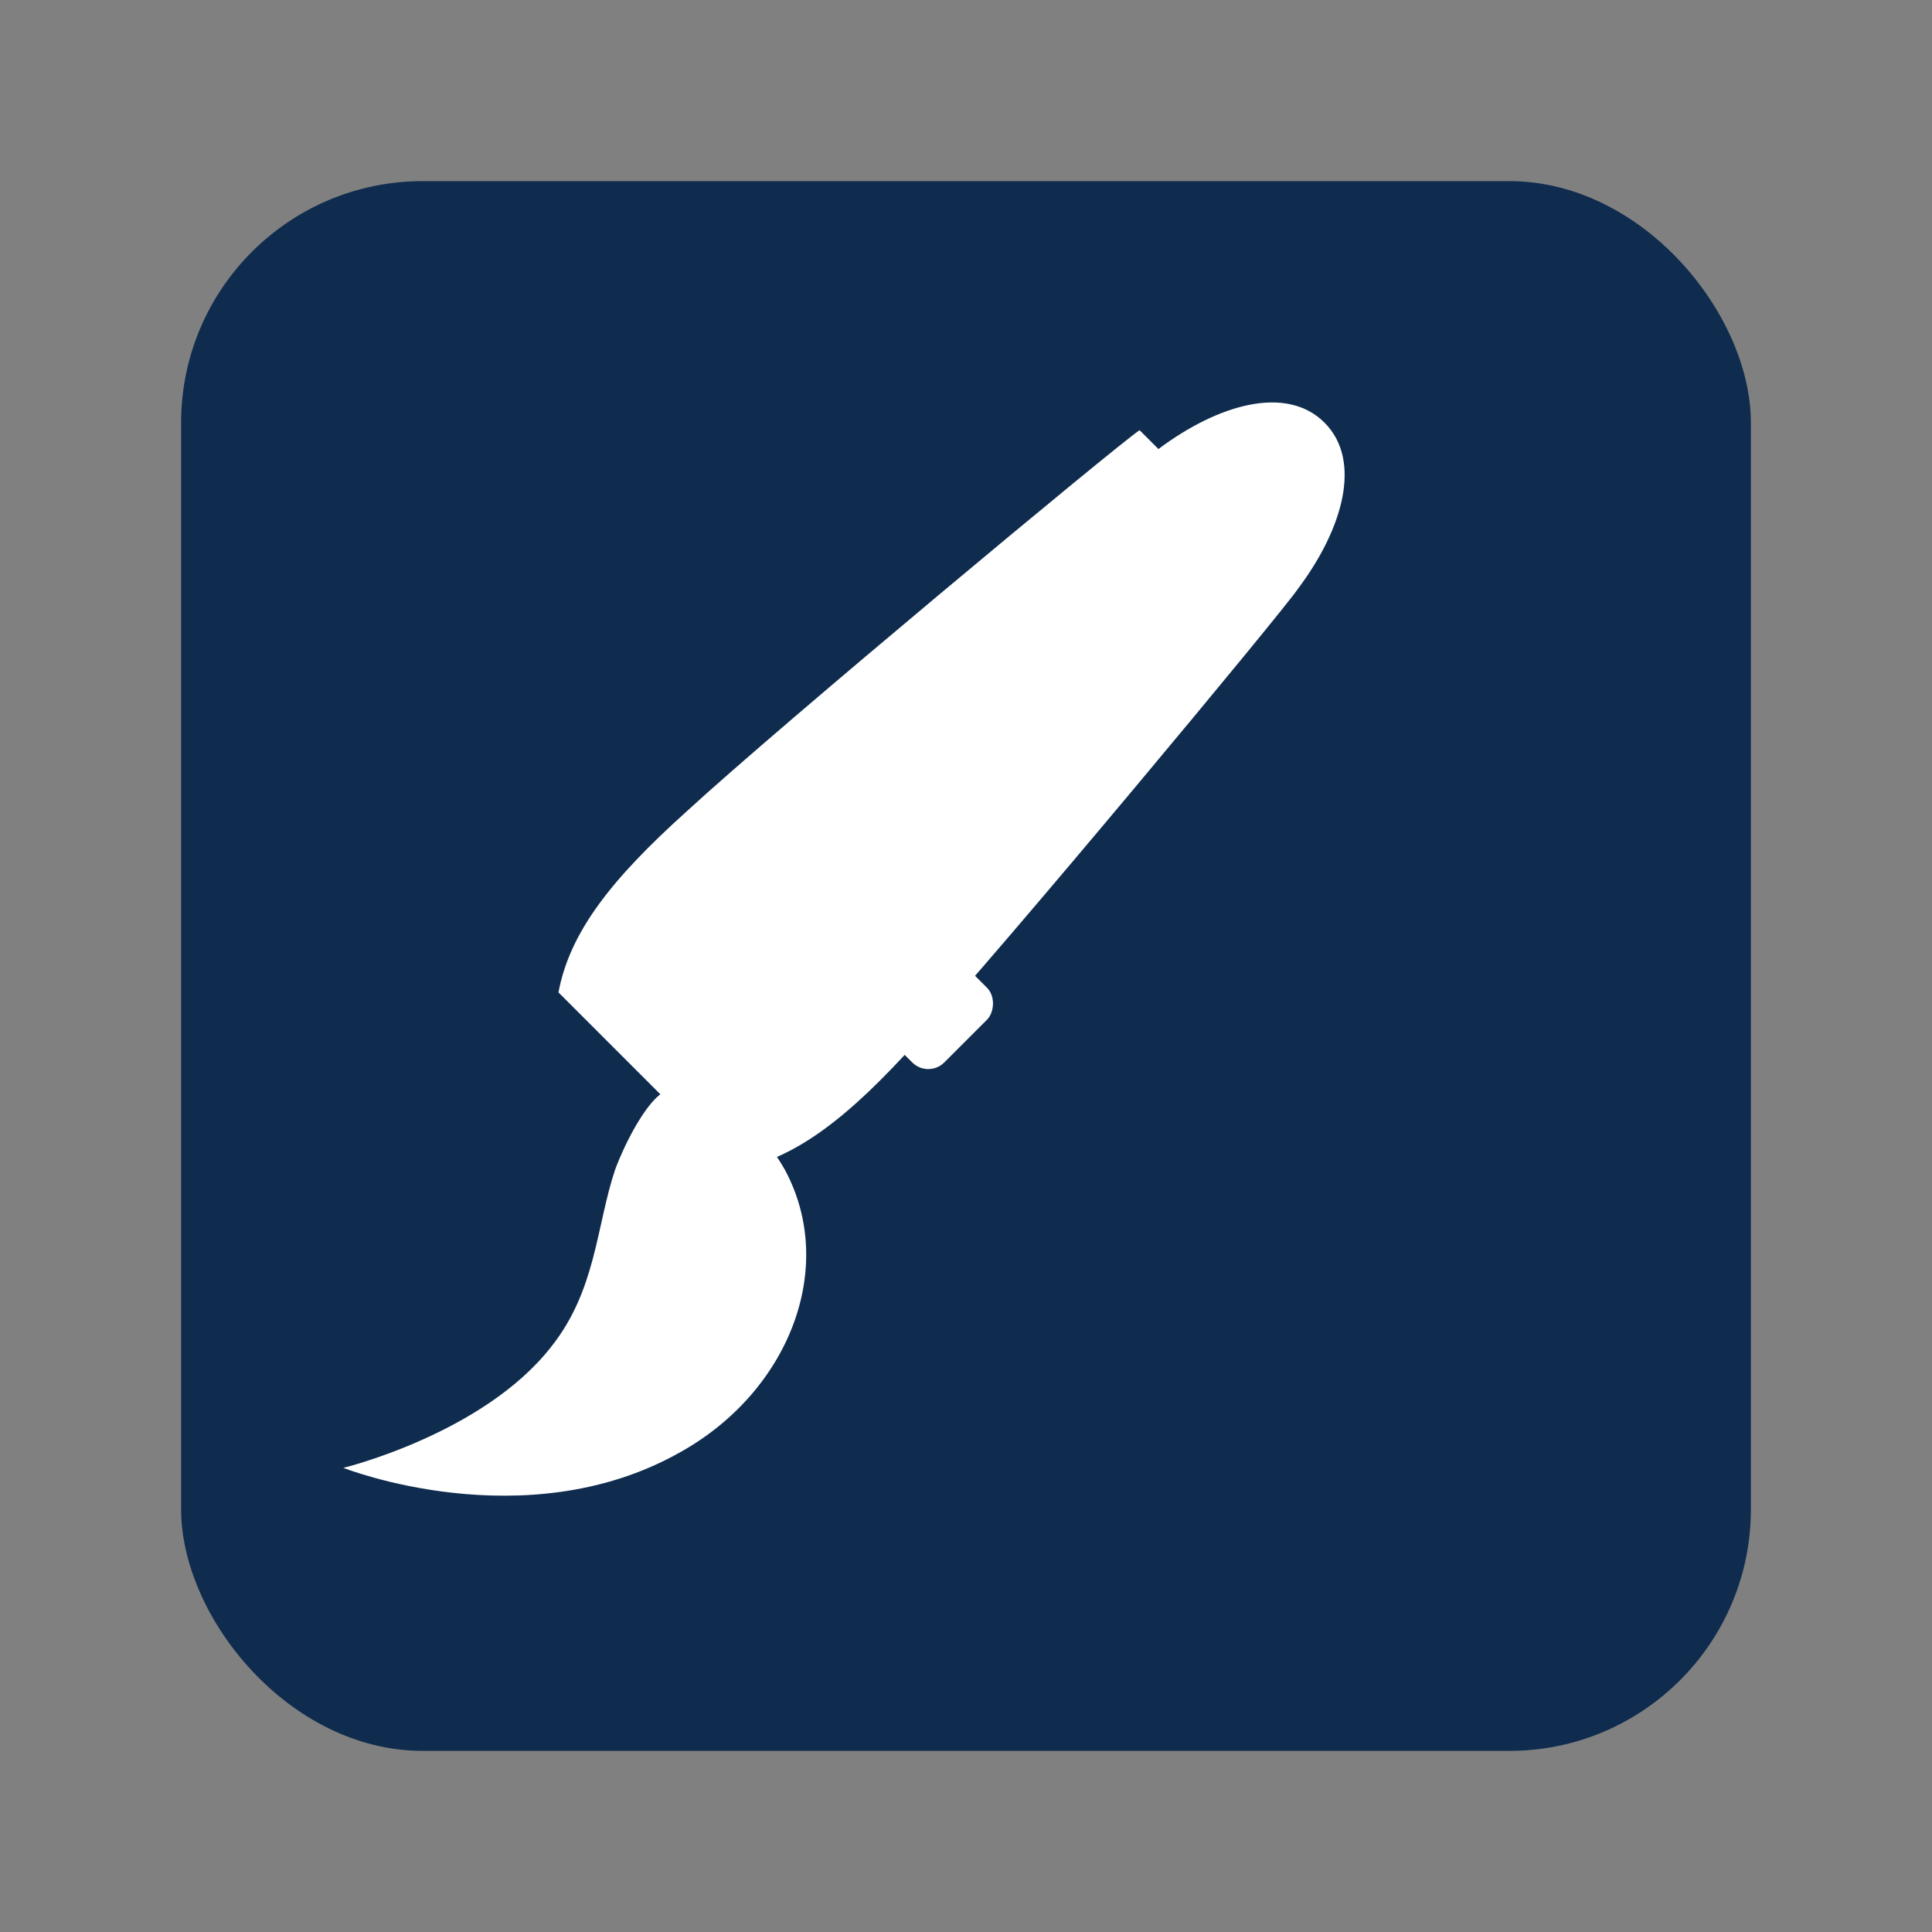
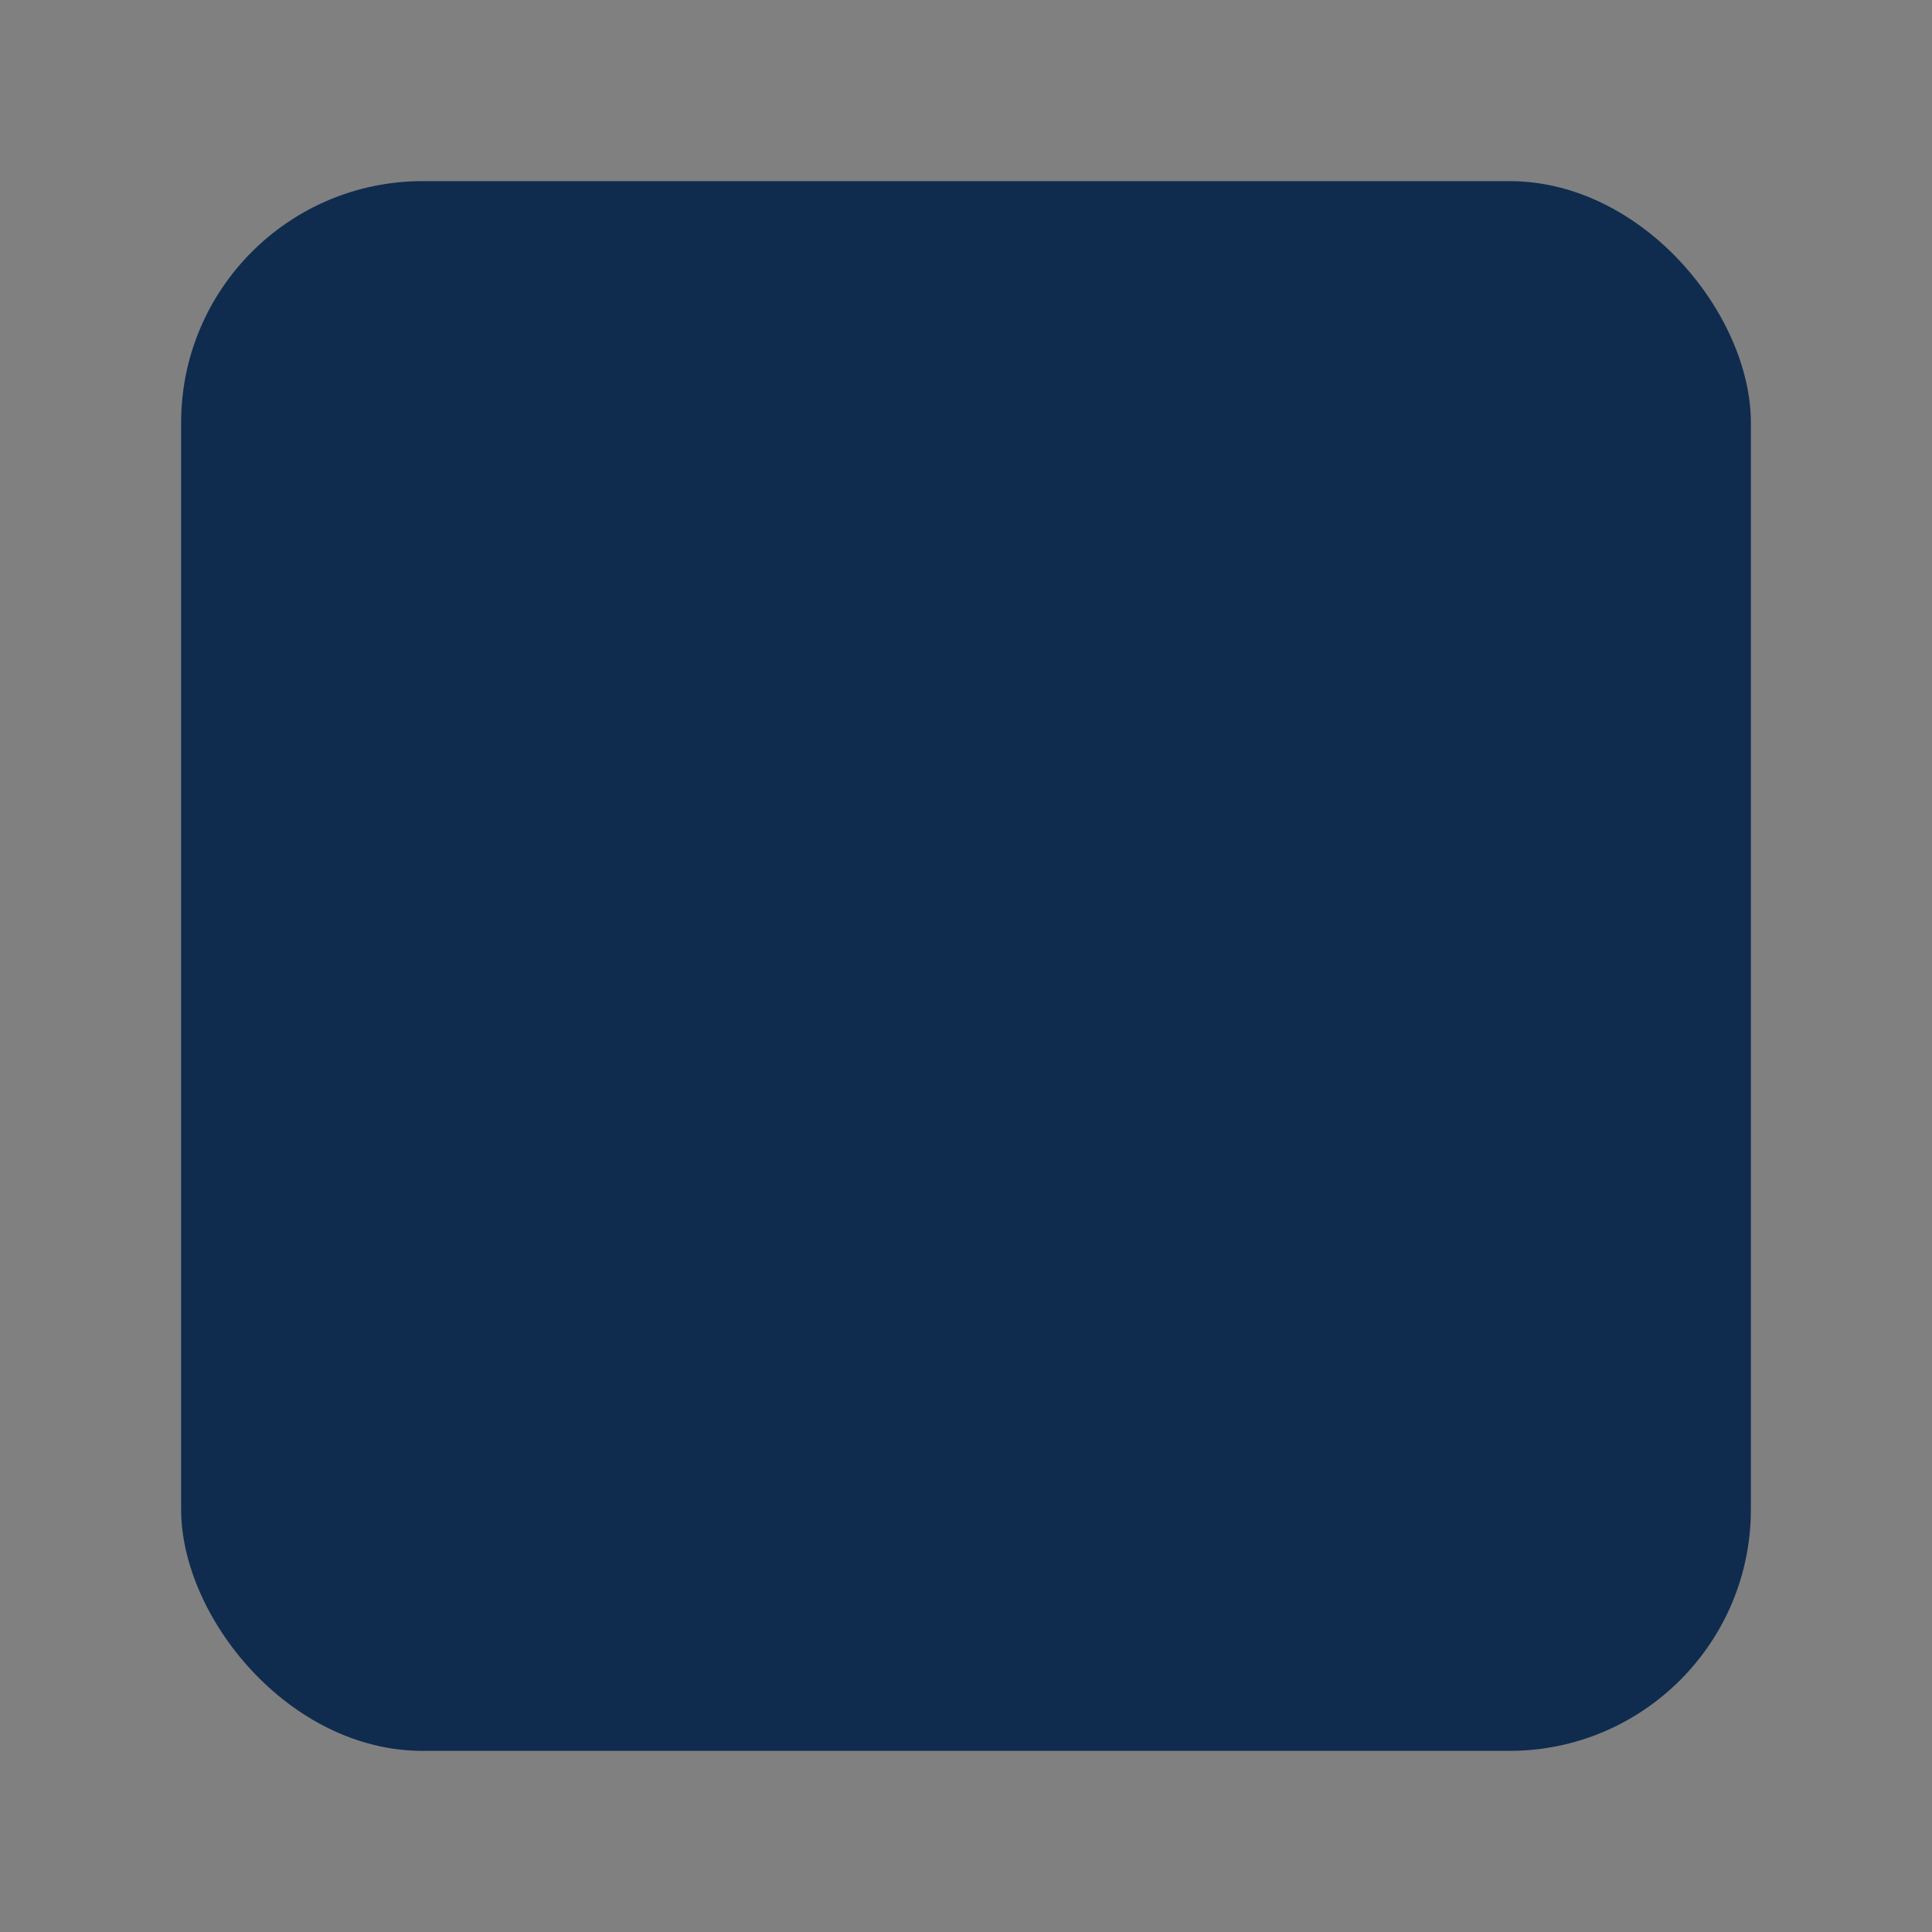
<svg xmlns="http://www.w3.org/2000/svg" width="512" height="512" viewBox="0 0 512 512" role="img" aria-label="ImageAIHub logo">
  <rect x="0" y="0" width="512" height="512" fill="#808080" stroke="none" />
  <defs>
    <clipPath id="r">
-       <rect x="48" y="48" width="416" height="416" rx="64" ry="64" />
-     </clipPath>
+       </clipPath>
  </defs>
  <rect x="48" y="48" width="416" height="416" rx="64" ry="64" fill="#0f2c4f" />
  <g clip-path="url(#r)">
-     <path fill="#ffffff" d="M302 114c-6 4-95 78-120 101-20 18-31 32-34 48l47 47c16-3 30-14 48-34 23-25 97-114 101-120 12-16 17-34 7-44-10-10-28-5-44 7Z" />
    <path fill="#ffffff" d="M175 290c-4 3-9 12-12 20-5 15-5 32-17 47-18 23-55 32-55 32s48 19 89-4c29-16 42-49 28-75-9-16-26-25-33-20Z" />
    <rect x="232" y="252" width="28" height="28" rx="6" ry="6" fill="#ffffff" transform="rotate(45 246 266)" />
  </g>
</svg>